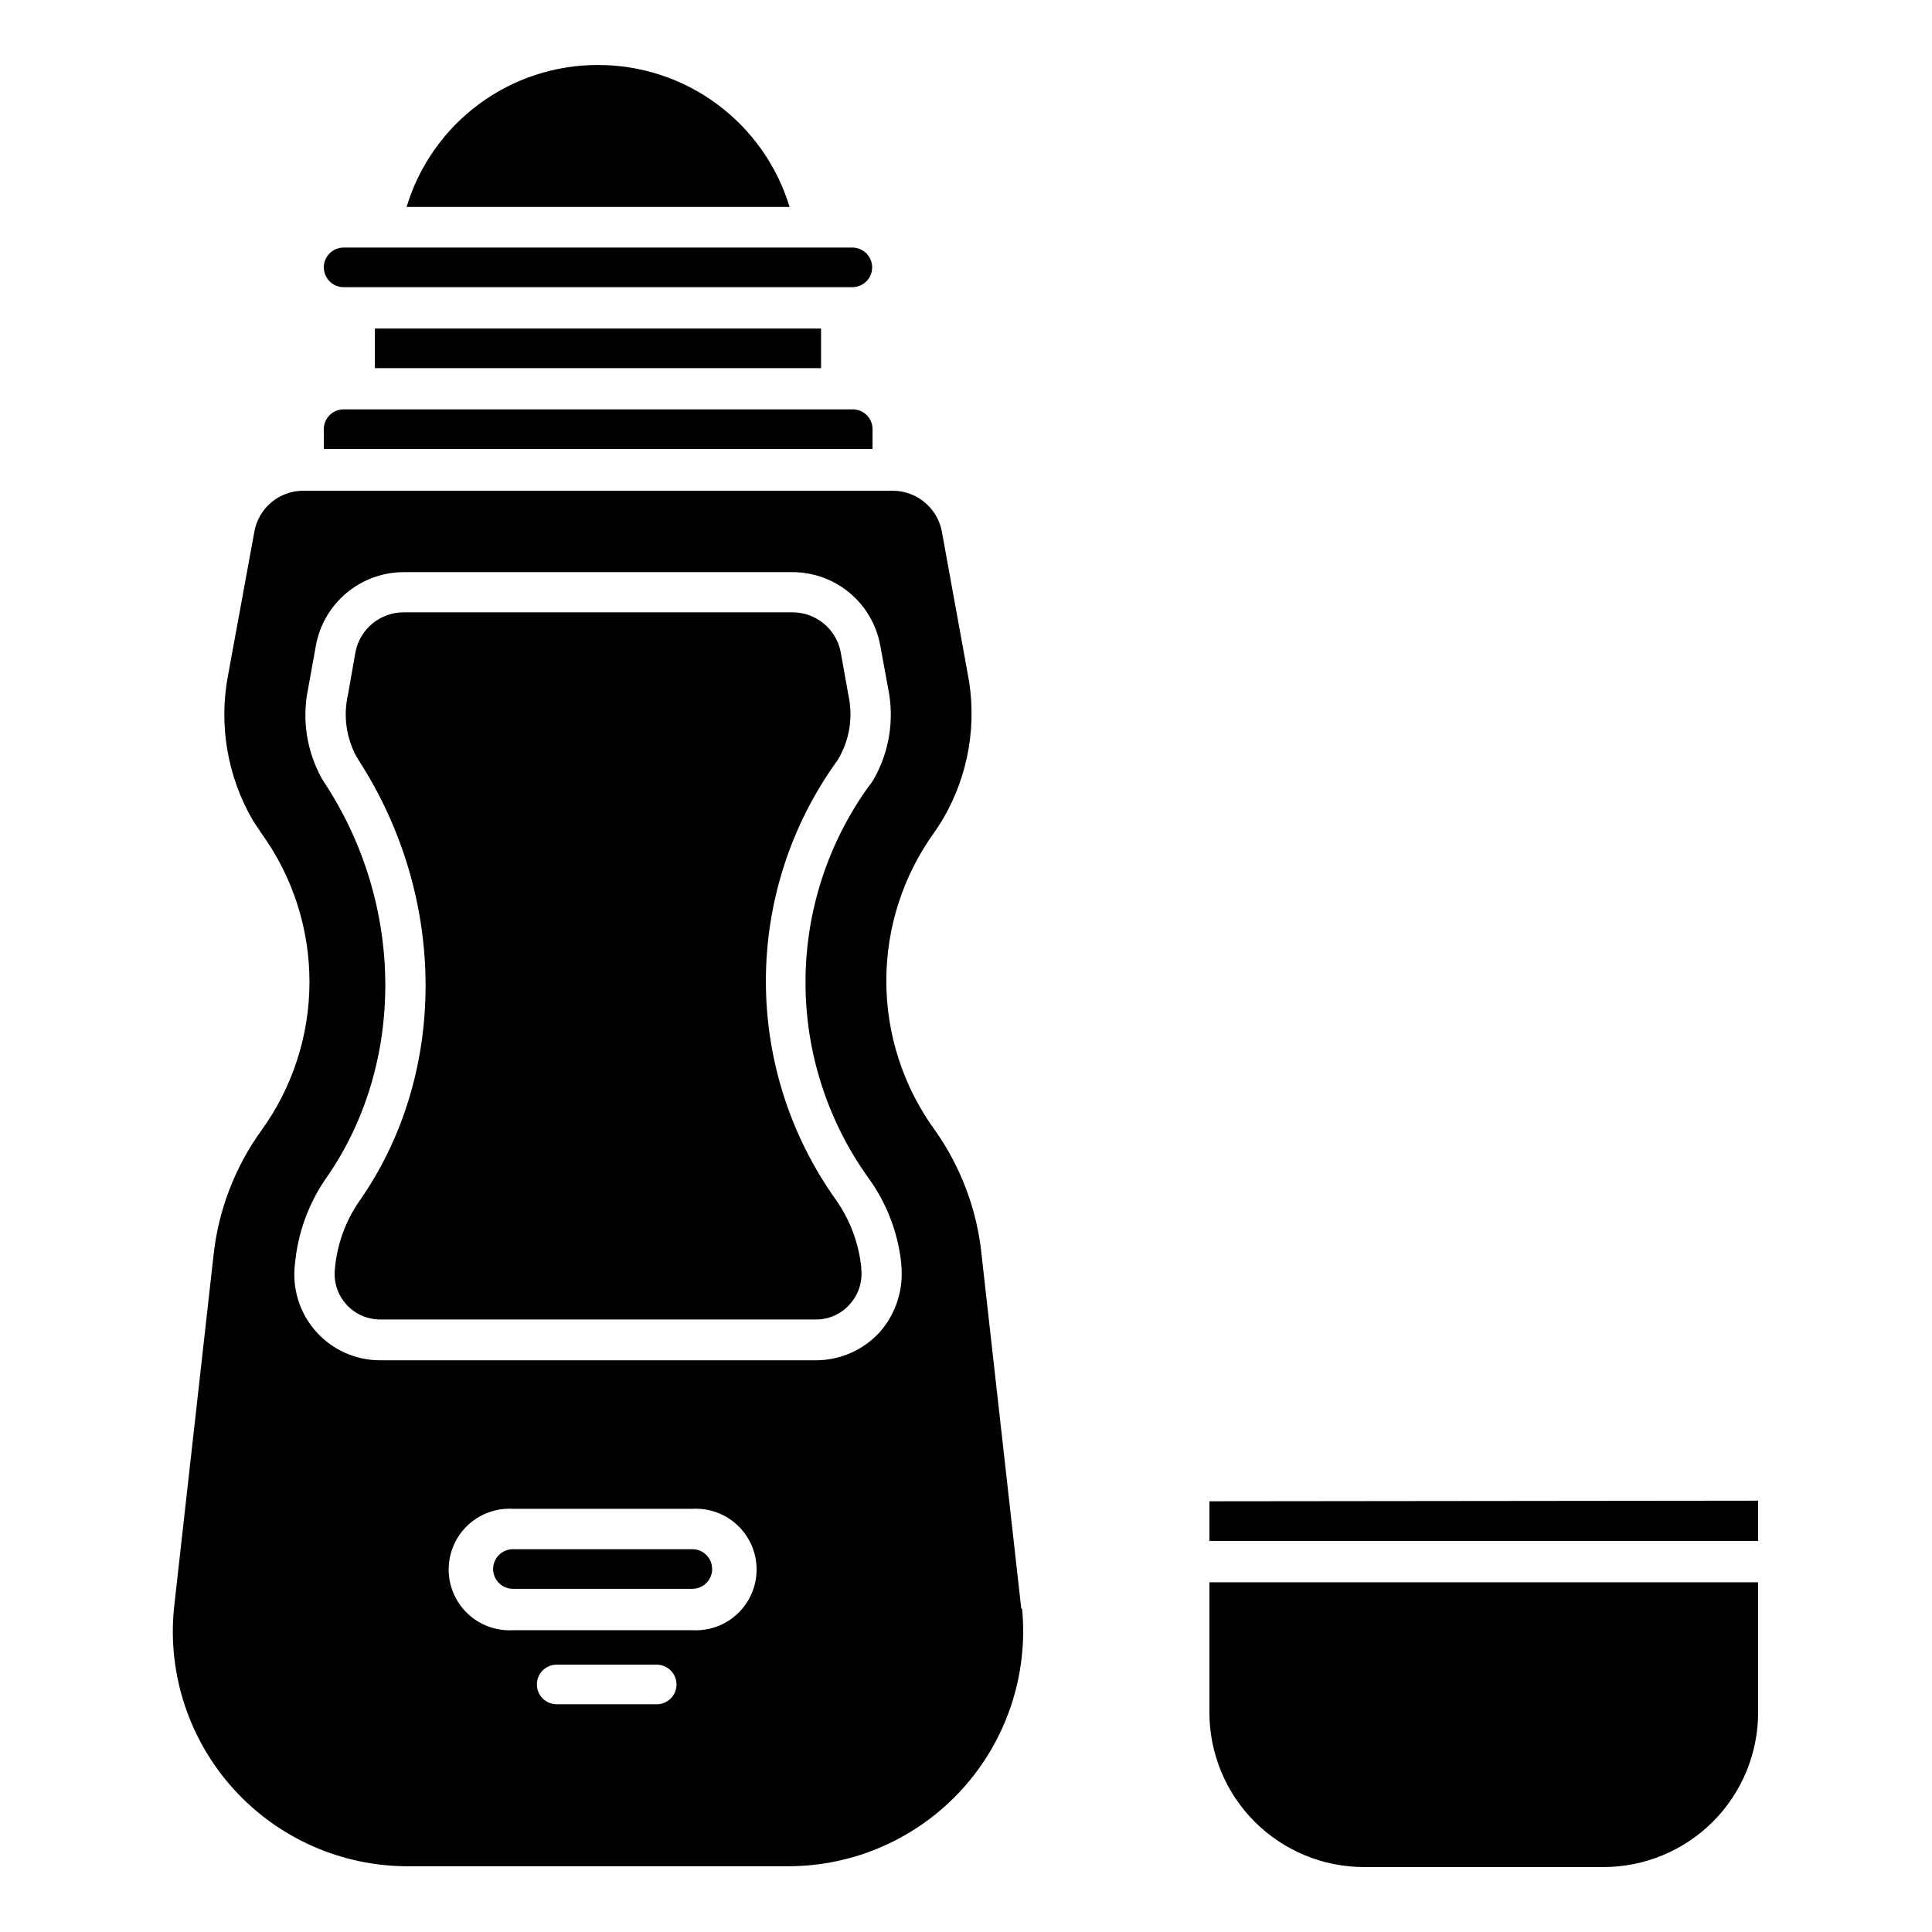
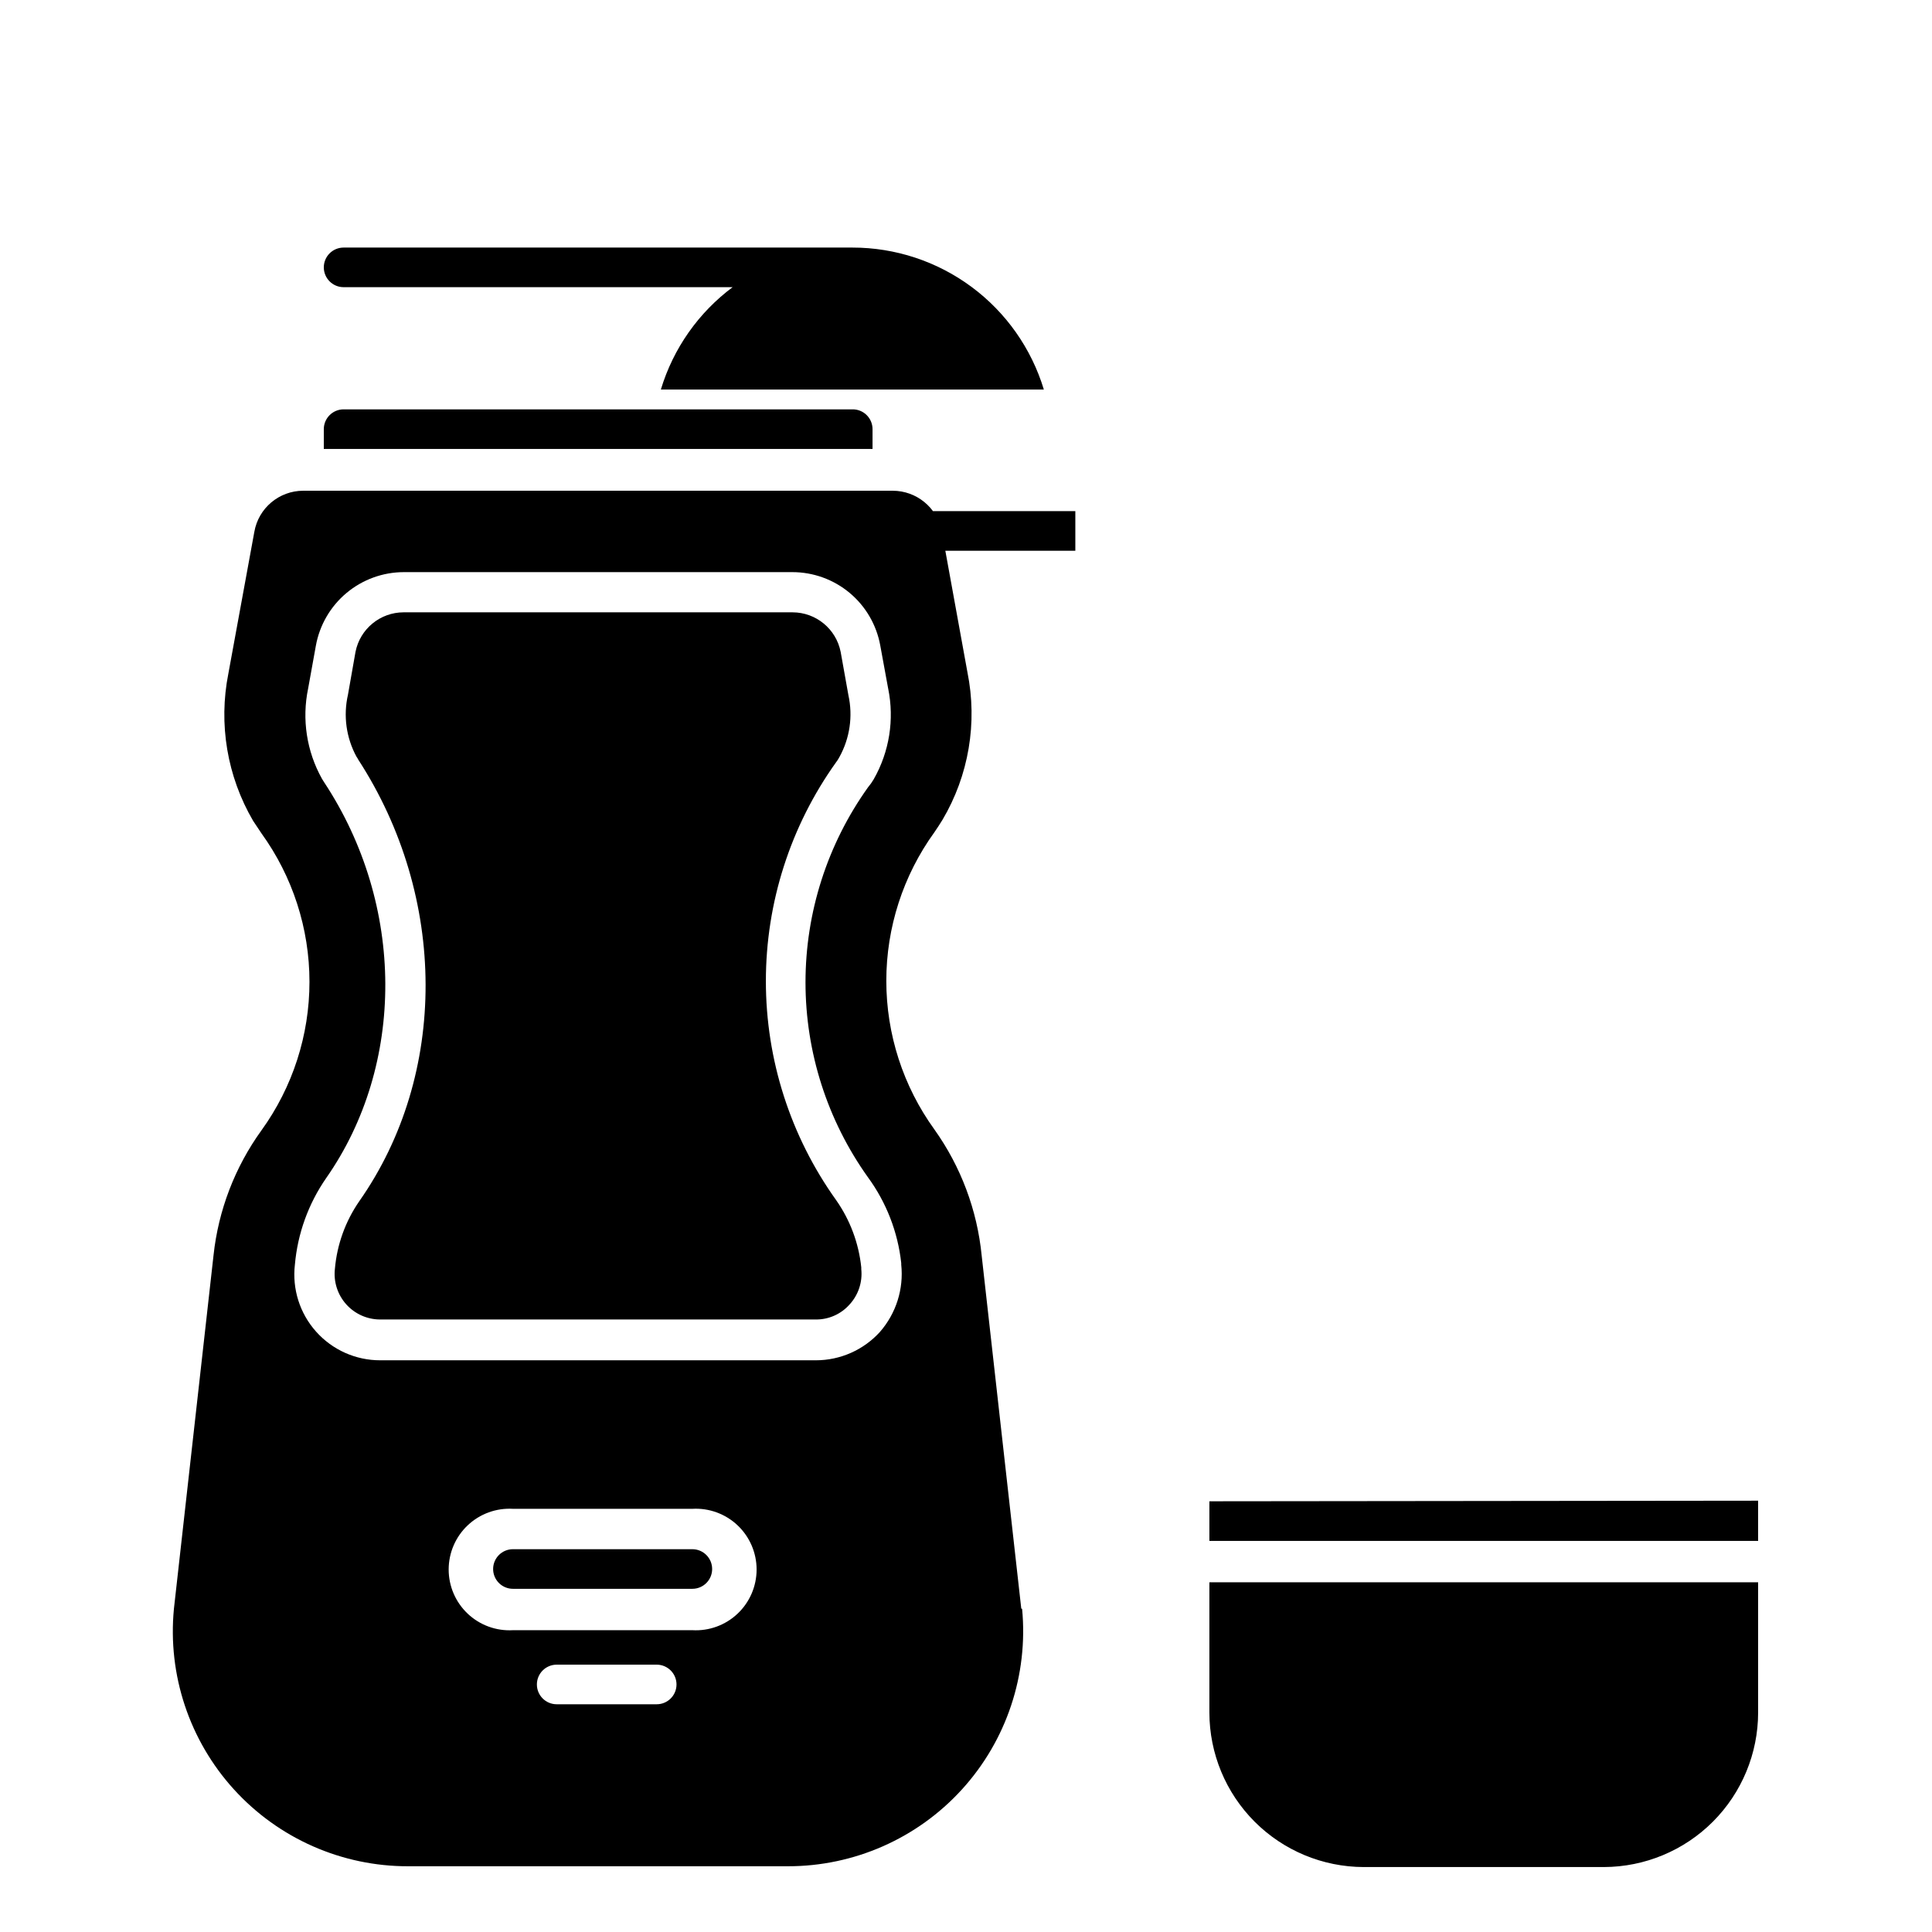
<svg xmlns="http://www.w3.org/2000/svg" fill="#000000" width="800px" height="800px" version="1.1" viewBox="144 144 512 512">
-   <path d="m464.5 563.32v34.531c0.016 10.844 4.324 21.238 11.988 28.914 7.66 7.672 18.051 11.992 28.895 12.023h63.656c10.844-0.031 21.234-4.352 28.898-12.023 7.66-7.676 11.973-18.07 11.984-28.914v-34.531zm0-21.465v10.496h145.42v-10.652zm-137.02 12.699h-47.547c-2.898 0-5.25 2.352-5.25 5.25 0 2.898 2.352 5.246 5.25 5.246h47.547c2.898 0 5.246-2.348 5.246-5.246 0-2.898-2.348-5.25-5.246-5.25zm0 0h-47.547c-2.898 0-5.25 2.352-5.25 5.25 0 2.898 2.352 5.246 5.25 5.246h47.547c2.898 0 5.246-2.348 5.246-5.246 0-2.898-2.348-5.25-5.246-5.25zm44.766-74.156v-0.523 0.004c-0.668-6.422-2.961-12.562-6.668-17.844-12.105-16.926-18.613-37.211-18.613-58.02 0-20.805 6.508-41.094 18.613-58.016 0.32-0.41 0.602-0.852 0.84-1.312 2.793-5.012 3.652-10.875 2.414-16.477l-2.047-11.441c-1.199-6.094-6.539-10.488-12.75-10.496h-103.07c-6.211 0.008-11.551 4.402-12.75 10.496l-1.996 11.336c-1.273 5.566-0.469 11.406 2.258 16.426 0.184 0.246 0.344 0.508 0.473 0.785 23.668 36.473 23.824 83.445 0.262 117.03-3.668 5.305-5.894 11.473-6.453 17.898-0.391 3.41 0.695 6.828 2.977 9.391 2.285 2.566 5.555 4.035 8.988 4.043h115.46c3.426 0.035 6.703-1.418 8.973-3.988 2.305-2.516 3.43-5.894 3.098-9.289zm0 0v-0.523 0.004c-0.668-6.422-2.961-12.562-6.668-17.844-12.105-16.926-18.613-37.211-18.613-58.02 0-20.805 6.508-41.094 18.613-58.016 0.32-0.41 0.602-0.852 0.84-1.312 2.793-5.012 3.652-10.875 2.414-16.477l-2.047-11.441c-1.199-6.094-6.539-10.488-12.75-10.496h-103.07c-6.211 0.008-11.551 4.402-12.75 10.496l-1.996 11.336c-1.273 5.566-0.469 11.406 2.258 16.426 0.184 0.246 0.344 0.508 0.473 0.785 23.668 36.473 23.824 83.445 0.262 117.03-3.668 5.305-5.894 11.473-6.453 17.898-0.391 3.41 0.695 6.828 2.977 9.391 2.285 2.566 5.555 4.035 8.988 4.043h115.46c3.426 0.035 6.703-1.418 8.973-3.988 2.305-2.516 3.43-5.894 3.098-9.289zm42.402 89.898-10.496-93.57c-1.188-12.047-5.512-23.574-12.543-33.43-8.273-11.453-12.727-25.227-12.727-39.359 0-14.129 4.453-27.902 12.727-39.359 0.734-1.102 1.469-2.152 2.152-3.305 6.977-11.781 9.332-25.734 6.613-39.152l-6.824-37.523c-1.289-6.133-6.691-10.531-12.961-10.547h-156.23c-6.398 0.008-11.867 4.609-12.961 10.914l-6.875 37.523c-2.664 13.379-0.328 27.27 6.559 39.047l2.203 3.305c8.273 11.457 12.727 25.23 12.727 39.359 0 14.133-4.453 27.906-12.727 39.363-7.035 9.746-11.414 21.16-12.699 33.113l-10.496 93.676c-1.688 17.492 4.094 34.879 15.918 47.875 11.828 12.996 28.594 20.387 46.164 20.352h100.61c17.566 0.02 34.324-7.375 46.148-20.367 11.82-12.992 17.609-30.371 15.938-47.859zm-96.617 25.352h-26.5c-2.898 0-5.25-2.348-5.25-5.246 0-2.898 2.352-5.25 5.25-5.25h26.504-0.004c2.898 0 5.25 2.352 5.25 5.25 0 2.898-2.352 5.246-5.25 5.246zm9.445-19.629h-47.543c-4.426 0.254-8.762-1.328-11.984-4.371s-5.047-7.281-5.047-11.711c0-4.434 1.824-8.672 5.047-11.715s7.559-4.625 11.984-4.371h47.547c4.422-0.254 8.758 1.328 11.98 4.371s5.047 7.281 5.047 11.715c0 4.43-1.824 8.668-5.047 11.711s-7.559 4.625-11.98 4.371zm49.75-79.086h0.004c-4.348 4.809-10.523 7.555-17.004 7.559h-115.46c-6.492 0.012-12.68-2.754-17-7.598-4.324-4.844-6.367-11.305-5.617-17.754 0.723-8.234 3.578-16.137 8.289-22.934 20.992-30.02 20.992-72.316-0.578-104.96l-0.523-0.84v0.004c-4.078-7.289-5.383-15.809-3.672-23.984l2.047-11.336c0.992-5.457 3.867-10.395 8.125-13.953 4.258-3.555 9.629-5.508 15.176-5.516h102.96c5.543-0.004 10.914 1.938 15.172 5.484 4.258 3.547 7.133 8.48 8.129 13.93l2.098 11.441h0.004c1.676 8.211 0.316 16.754-3.832 24.035-0.445 0.762-0.953 1.48-1.523 2.152-10.766 15.078-16.555 33.141-16.555 51.668s5.789 36.59 16.555 51.668c4.879 6.672 7.918 14.508 8.816 22.723v0.418c0.684 6.453-1.352 12.898-5.613 17.793zm-5.246-17.055c-0.664-6.422-2.957-12.562-6.664-17.844-12.105-16.926-18.617-37.211-18.617-58.02 0-20.805 6.512-41.094 18.617-58.016 0.32-0.41 0.602-0.852 0.84-1.312 2.793-5.012 3.652-10.875 2.414-16.477l-2.047-11.441c-1.203-6.094-6.543-10.488-12.754-10.496h-102.81c-6.211 0.008-11.551 4.402-12.75 10.496l-1.996 11.336c-1.273 5.566-0.469 11.406 2.258 16.426 0.184 0.246 0.344 0.508 0.473 0.785 23.668 36.473 23.824 83.445 0.262 117.03-3.668 5.305-5.894 11.473-6.453 17.898-0.391 3.41 0.695 6.828 2.977 9.391 2.285 2.566 5.555 4.035 8.988 4.043h115.46c3.426 0.035 6.703-1.418 8.973-3.988 2.297-2.539 3.406-5.938 3.043-9.344zm-44.5 74.676h-47.547c-2.898 0-5.25 2.352-5.25 5.25 0 2.898 2.352 5.246 5.25 5.246h47.547c2.898 0 5.246-2.348 5.246-5.246 0-2.898-2.348-5.25-5.246-5.25zm42.402-302.07h-134.82c-2.898 0-5.25 2.352-5.25 5.25v5.246h145.42v-5.246c0-1.41-0.566-2.762-1.574-3.75-1.004-0.988-2.367-1.527-3.777-1.5zm0-42.875h-134.82c-2.898 0-5.25 2.348-5.25 5.246 0 2.898 2.352 5.25 5.25 5.25h134.82c2.898 0 5.246-2.352 5.246-5.25 0-2.898-2.348-5.246-5.246-5.246zm-67.383-48.387c-11.383-0.023-22.469 3.625-31.609 10.406-9.145 6.777-15.855 16.324-19.141 27.223h101.5c-3.301-10.891-10.016-20.426-19.156-27.203-9.137-6.777-20.215-10.434-31.59-10.426zm-59.148 69.852v10.496h118.24v-10.496z" />
+   <path d="m464.5 563.32v34.531c0.016 10.844 4.324 21.238 11.988 28.914 7.66 7.672 18.051 11.992 28.895 12.023h63.656c10.844-0.031 21.234-4.352 28.898-12.023 7.66-7.676 11.973-18.07 11.984-28.914v-34.531zm0-21.465v10.496h145.42v-10.652zm-137.02 12.699h-47.547c-2.898 0-5.25 2.352-5.25 5.25 0 2.898 2.352 5.246 5.25 5.246h47.547c2.898 0 5.246-2.348 5.246-5.246 0-2.898-2.348-5.25-5.246-5.25zm0 0h-47.547c-2.898 0-5.25 2.352-5.25 5.25 0 2.898 2.352 5.246 5.25 5.246h47.547c2.898 0 5.246-2.348 5.246-5.246 0-2.898-2.348-5.25-5.246-5.25zm44.766-74.156v-0.523 0.004c-0.668-6.422-2.961-12.562-6.668-17.844-12.105-16.926-18.613-37.211-18.613-58.02 0-20.805 6.508-41.094 18.613-58.016 0.32-0.41 0.602-0.852 0.84-1.312 2.793-5.012 3.652-10.875 2.414-16.477l-2.047-11.441c-1.199-6.094-6.539-10.488-12.75-10.496h-103.07c-6.211 0.008-11.551 4.402-12.75 10.496l-1.996 11.336c-1.273 5.566-0.469 11.406 2.258 16.426 0.184 0.246 0.344 0.508 0.473 0.785 23.668 36.473 23.824 83.445 0.262 117.03-3.668 5.305-5.894 11.473-6.453 17.898-0.391 3.41 0.695 6.828 2.977 9.391 2.285 2.566 5.555 4.035 8.988 4.043h115.46c3.426 0.035 6.703-1.418 8.973-3.988 2.305-2.516 3.43-5.894 3.098-9.289zm0 0v-0.523 0.004c-0.668-6.422-2.961-12.562-6.668-17.844-12.105-16.926-18.613-37.211-18.613-58.02 0-20.805 6.508-41.094 18.613-58.016 0.32-0.41 0.602-0.852 0.84-1.312 2.793-5.012 3.652-10.875 2.414-16.477l-2.047-11.441c-1.199-6.094-6.539-10.488-12.75-10.496h-103.07c-6.211 0.008-11.551 4.402-12.75 10.496l-1.996 11.336c-1.273 5.566-0.469 11.406 2.258 16.426 0.184 0.246 0.344 0.508 0.473 0.785 23.668 36.473 23.824 83.445 0.262 117.03-3.668 5.305-5.894 11.473-6.453 17.898-0.391 3.41 0.695 6.828 2.977 9.391 2.285 2.566 5.555 4.035 8.988 4.043h115.46c3.426 0.035 6.703-1.418 8.973-3.988 2.305-2.516 3.43-5.894 3.098-9.289zm42.402 89.898-10.496-93.57c-1.188-12.047-5.512-23.574-12.543-33.43-8.273-11.453-12.727-25.227-12.727-39.359 0-14.129 4.453-27.902 12.727-39.359 0.734-1.102 1.469-2.152 2.152-3.305 6.977-11.781 9.332-25.734 6.613-39.152l-6.824-37.523c-1.289-6.133-6.691-10.531-12.961-10.547h-156.23c-6.398 0.008-11.867 4.609-12.961 10.914l-6.875 37.523c-2.664 13.379-0.328 27.27 6.559 39.047l2.203 3.305c8.273 11.457 12.727 25.23 12.727 39.359 0 14.133-4.453 27.906-12.727 39.363-7.035 9.746-11.414 21.16-12.699 33.113l-10.496 93.676c-1.688 17.492 4.094 34.879 15.918 47.875 11.828 12.996 28.594 20.387 46.164 20.352h100.61c17.566 0.02 34.324-7.375 46.148-20.367 11.82-12.992 17.609-30.371 15.938-47.859zm-96.617 25.352h-26.5c-2.898 0-5.25-2.348-5.25-5.246 0-2.898 2.352-5.25 5.25-5.25h26.504-0.004c2.898 0 5.25 2.352 5.25 5.25 0 2.898-2.352 5.246-5.25 5.246zm9.445-19.629h-47.543c-4.426 0.254-8.762-1.328-11.984-4.371s-5.047-7.281-5.047-11.711c0-4.434 1.824-8.672 5.047-11.715s7.559-4.625 11.984-4.371h47.547c4.422-0.254 8.758 1.328 11.98 4.371s5.047 7.281 5.047 11.715c0 4.43-1.824 8.668-5.047 11.711s-7.559 4.625-11.98 4.371zm49.75-79.086h0.004c-4.348 4.809-10.523 7.555-17.004 7.559h-115.46c-6.492 0.012-12.68-2.754-17-7.598-4.324-4.844-6.367-11.305-5.617-17.754 0.723-8.234 3.578-16.137 8.289-22.934 20.992-30.02 20.992-72.316-0.578-104.96l-0.523-0.84v0.004c-4.078-7.289-5.383-15.809-3.672-23.984l2.047-11.336c0.992-5.457 3.867-10.395 8.125-13.953 4.258-3.555 9.629-5.508 15.176-5.516h102.96c5.543-0.004 10.914 1.938 15.172 5.484 4.258 3.547 7.133 8.48 8.129 13.93l2.098 11.441h0.004c1.676 8.211 0.316 16.754-3.832 24.035-0.445 0.762-0.953 1.48-1.523 2.152-10.766 15.078-16.555 33.141-16.555 51.668s5.789 36.59 16.555 51.668c4.879 6.672 7.918 14.508 8.816 22.723v0.418c0.684 6.453-1.352 12.898-5.613 17.793zm-5.246-17.055c-0.664-6.422-2.957-12.562-6.664-17.844-12.105-16.926-18.617-37.211-18.617-58.02 0-20.805 6.512-41.094 18.617-58.016 0.32-0.41 0.602-0.852 0.84-1.312 2.793-5.012 3.652-10.875 2.414-16.477l-2.047-11.441c-1.203-6.094-6.543-10.488-12.754-10.496h-102.81c-6.211 0.008-11.551 4.402-12.75 10.496l-1.996 11.336c-1.273 5.566-0.469 11.406 2.258 16.426 0.184 0.246 0.344 0.508 0.473 0.785 23.668 36.473 23.824 83.445 0.262 117.03-3.668 5.305-5.894 11.473-6.453 17.898-0.391 3.41 0.695 6.828 2.977 9.391 2.285 2.566 5.555 4.035 8.988 4.043h115.46c3.426 0.035 6.703-1.418 8.973-3.988 2.297-2.539 3.406-5.938 3.043-9.344zm-44.5 74.676h-47.547c-2.898 0-5.25 2.352-5.25 5.25 0 2.898 2.352 5.246 5.25 5.246h47.547c2.898 0 5.246-2.348 5.246-5.246 0-2.898-2.348-5.25-5.246-5.25zm42.402-302.07h-134.82c-2.898 0-5.25 2.352-5.25 5.25v5.246h145.42v-5.246c0-1.41-0.566-2.762-1.574-3.75-1.004-0.988-2.367-1.527-3.777-1.5zm0-42.875h-134.82c-2.898 0-5.25 2.348-5.25 5.246 0 2.898 2.352 5.25 5.25 5.25h134.82c2.898 0 5.246-2.352 5.246-5.25 0-2.898-2.348-5.246-5.246-5.246zc-11.383-0.023-22.469 3.625-31.609 10.406-9.145 6.777-15.855 16.324-19.141 27.223h101.5c-3.301-10.891-10.016-20.426-19.156-27.203-9.137-6.777-20.215-10.434-31.59-10.426zm-59.148 69.852v10.496h118.24v-10.496z" />
</svg>